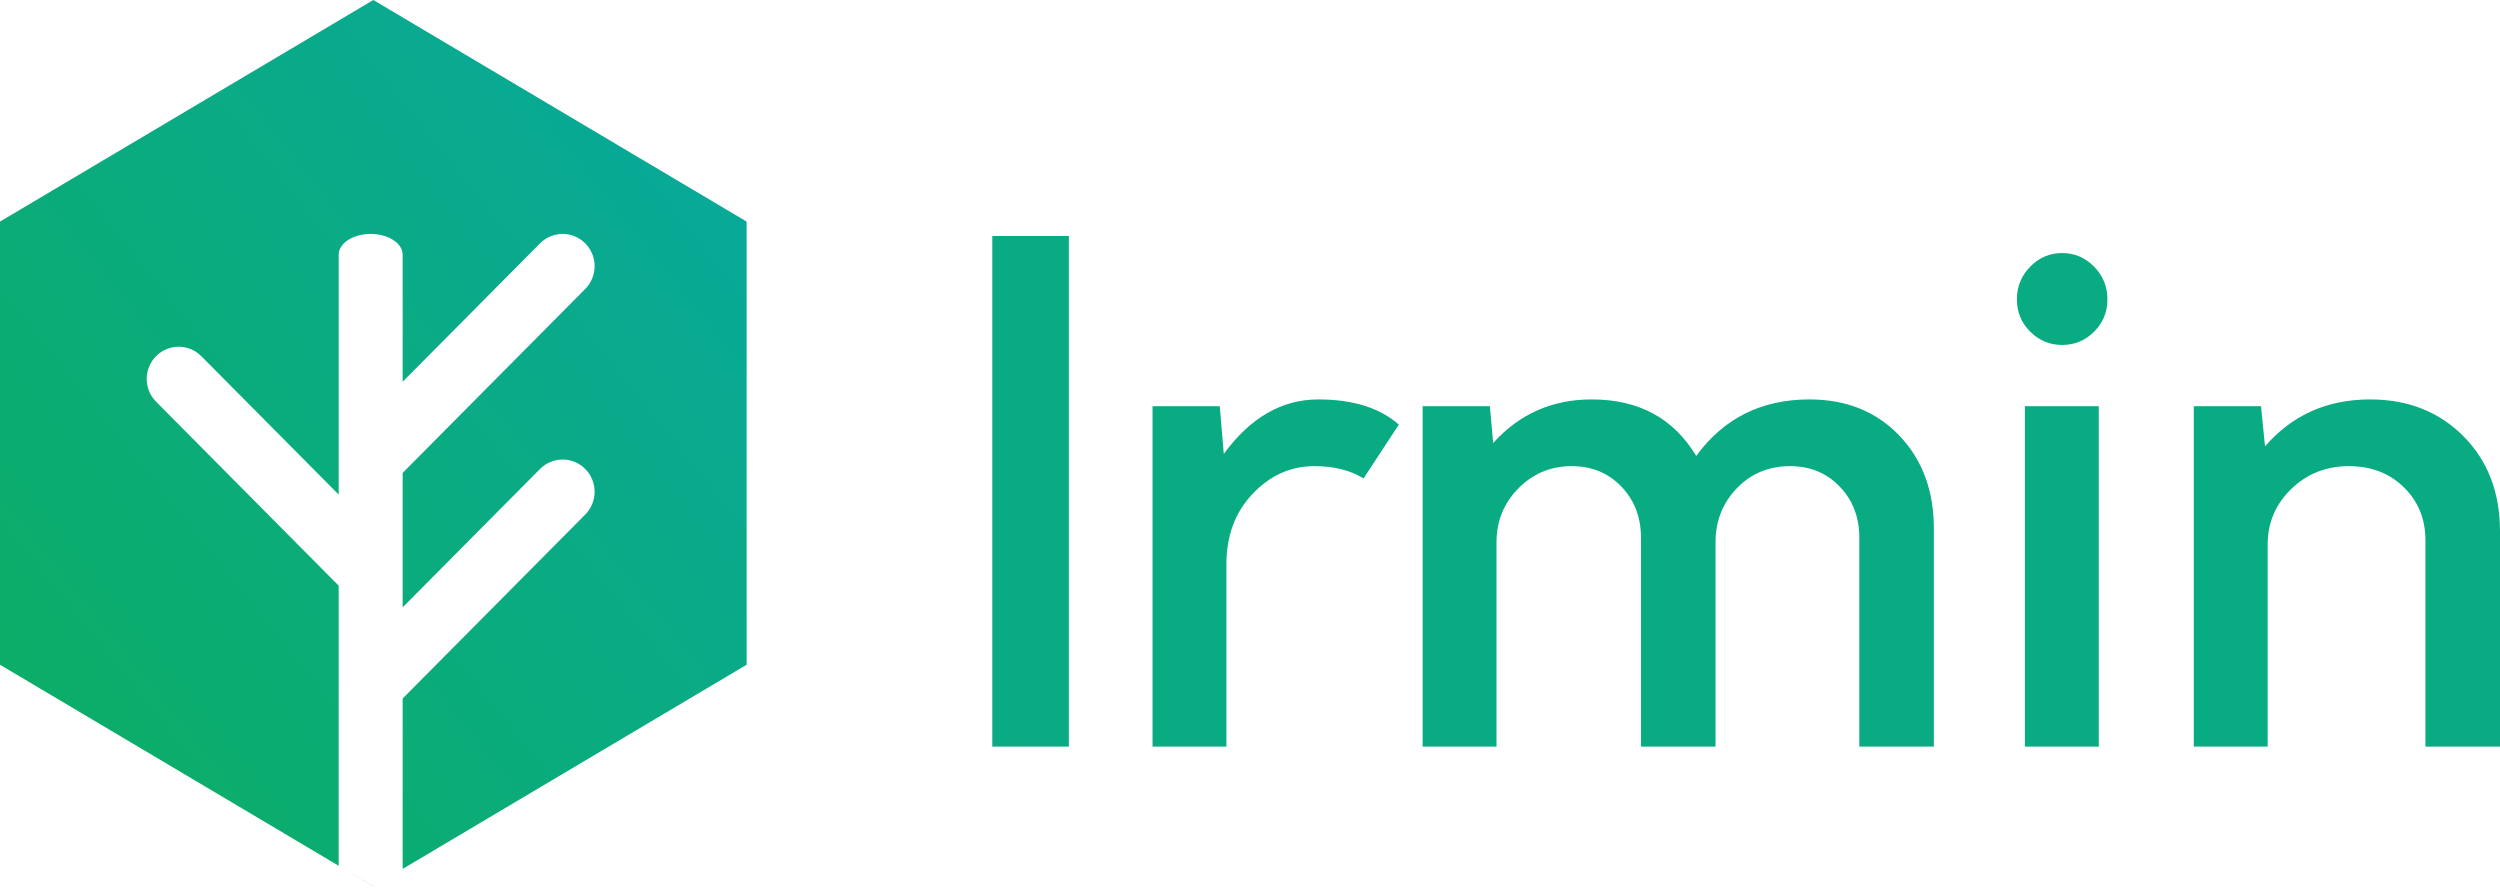
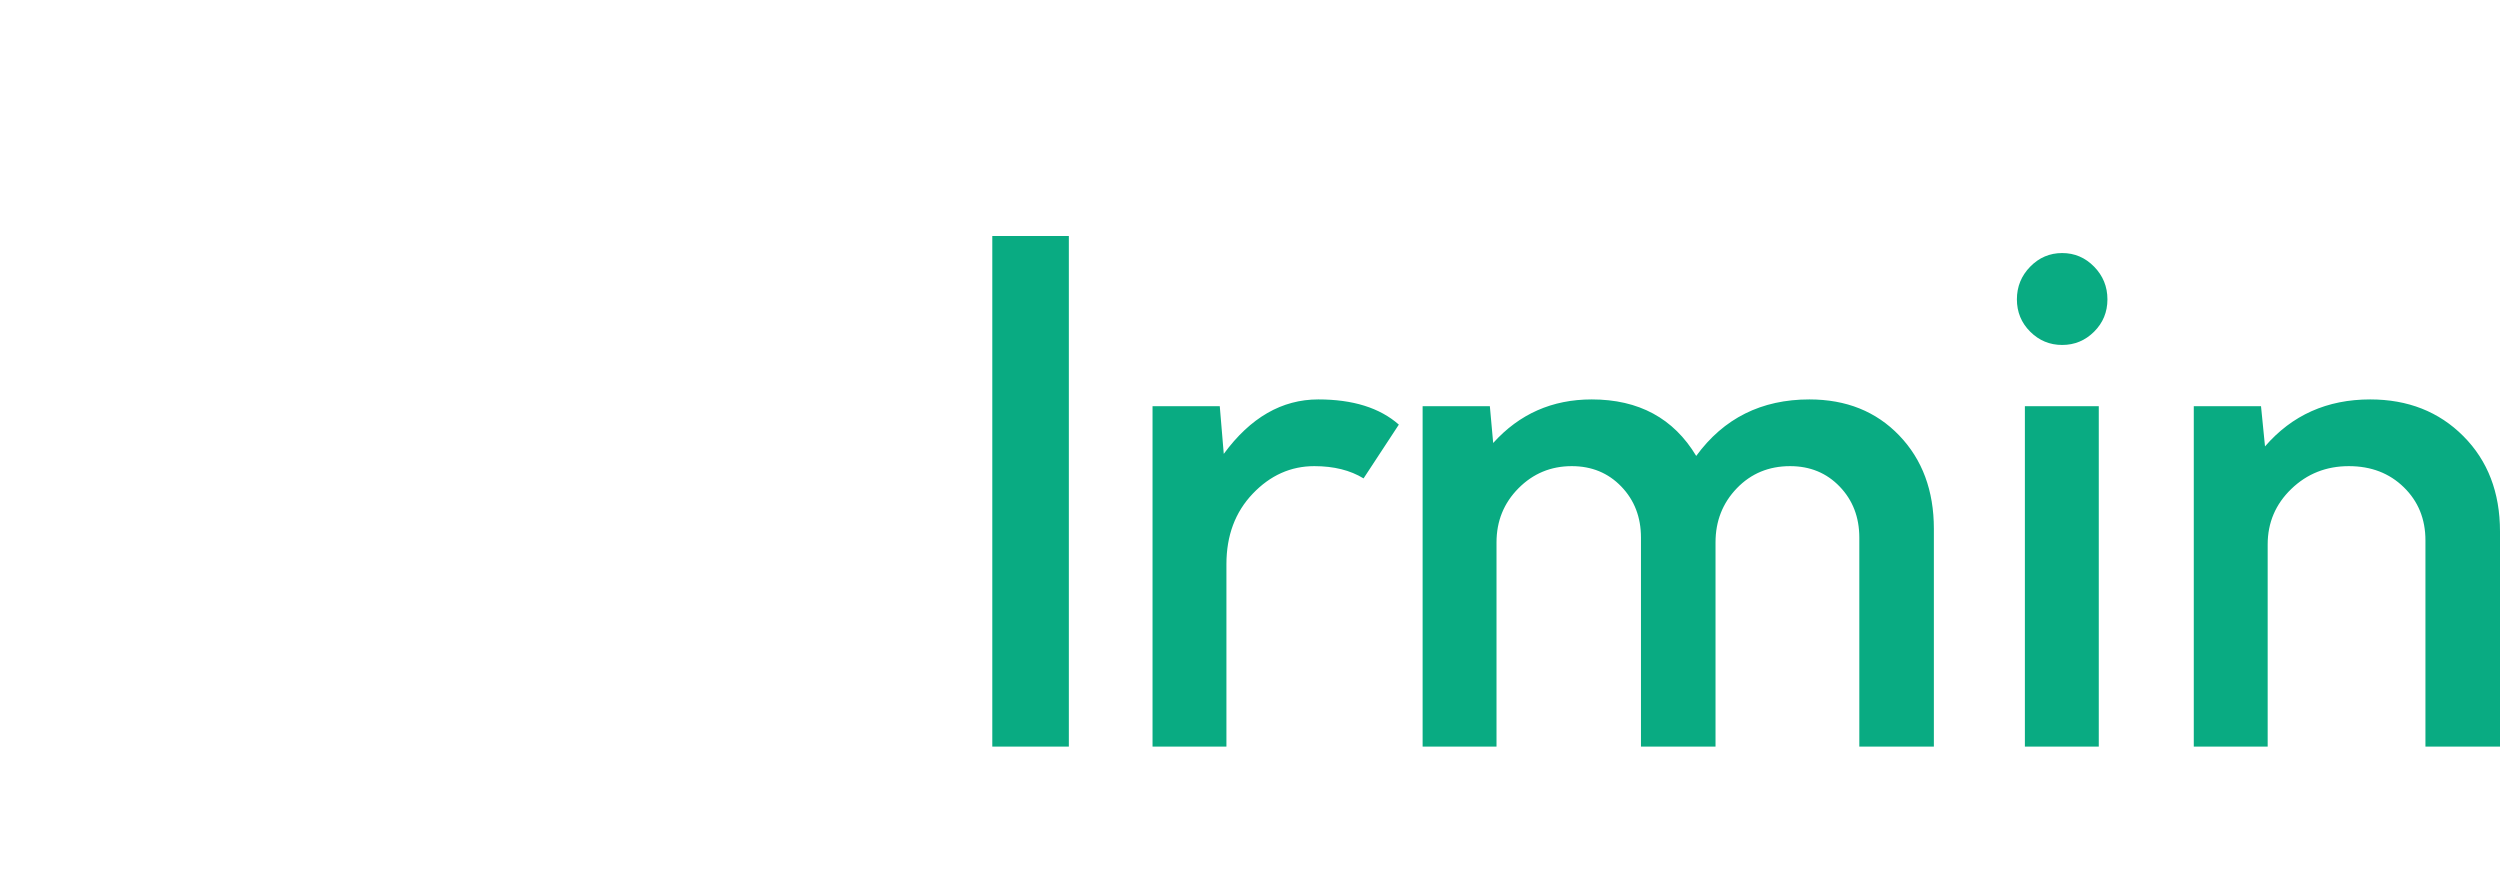
<svg xmlns="http://www.w3.org/2000/svg" width="519" height="185" viewBox="0 0 519 185" fill="none">
  <path fill-rule="evenodd" clip-rule="evenodd" d="M206 155V49H221.893V155H206ZM273.678 82.92C280.864 82.92 286.438 84.663 290.4 88.149L283.075 99.315C280.311 97.619 276.902 96.771 272.849 96.771C267.966 96.771 263.704 98.679 260.065 102.495C256.426 106.311 254.606 111.187 254.606 117.123V155H239.266V84.333H253.224L254.054 94.227C259.582 86.689 266.123 82.92 273.678 82.92ZM375.629 82.92C383.276 82.92 389.495 85.417 394.286 90.411C399.077 95.404 401.472 101.859 401.472 109.773V155H385.994V111.611C385.994 107.371 384.635 103.837 381.917 101.011C379.199 98.184 375.767 96.771 371.621 96.771C367.199 96.771 363.513 98.302 360.565 101.364C357.617 104.426 356.143 108.172 356.143 112.6V155H340.665V111.611C340.665 107.371 339.306 103.837 336.588 101.011C333.87 98.184 330.438 96.771 326.292 96.771C321.962 96.771 318.276 98.302 315.236 101.364C312.196 104.426 310.676 108.172 310.676 112.6V155H295.336V84.333H309.294L309.985 91.965C315.42 85.935 322.238 82.92 330.438 82.92C340.204 82.92 347.436 86.83 352.135 94.651C357.847 86.83 365.679 82.92 375.629 82.92ZM428.105 71.613C425.525 71.613 423.314 70.695 421.471 68.857C419.629 67.02 418.707 64.782 418.707 62.144C418.707 59.506 419.629 57.244 421.471 55.36C423.314 53.476 425.525 52.533 428.105 52.533C430.685 52.533 432.896 53.476 434.738 55.36C436.581 57.244 437.502 59.506 437.502 62.144C437.502 64.782 436.581 67.02 434.738 68.857C432.896 70.695 430.685 71.613 428.105 71.613ZM420.366 155V84.333H435.706V155H420.366ZM492.051 82.92C499.883 82.92 506.332 85.464 511.399 90.552C516.466 95.64 519 102.236 519 110.339V155H503.522V112.176C503.522 107.748 502.025 104.073 499.03 101.152C496.036 98.231 492.236 96.771 487.629 96.771C482.93 96.771 478.945 98.349 475.675 101.505C472.404 104.662 470.769 108.501 470.769 113.024V155H455.429V84.333H469.387L470.216 92.672C475.836 86.171 483.114 82.92 492.051 82.92Z" fill="#09AB82" />
-   <path fill-rule="evenodd" clip-rule="evenodd" d="M70.311 52.948C70.283 51.804 70.956 50.699 72.182 49.877C73.408 49.054 75.086 48.583 76.847 48.565C78.645 48.546 80.376 49.002 81.647 49.828C82.918 50.655 83.62 51.78 83.592 52.948V79.253L112.051 50.578C113.256 49.336 114.893 48.615 116.617 48.567C119.35 48.491 121.849 50.109 122.915 52.643C123.981 55.178 123.397 58.111 121.443 60.035L83.592 98.173V118.72C83.593 118.789 83.593 118.859 83.592 118.928V126.089L112.051 97.415C113.256 96.173 114.893 95.451 116.617 95.403C119.35 95.328 121.849 96.945 122.915 99.48C123.981 102.014 123.397 104.947 121.443 106.871L83.592 145.009V180.386L77.472 184.015L70.311 179.73V142.344C70.309 142.274 70.309 142.205 70.311 142.135V121.587L32.483 83.472C30.539 81.578 29.931 78.686 30.945 76.161C31.96 73.636 34.394 71.983 37.099 71.982C38.898 71.983 40.62 72.718 41.871 74.02L70.311 102.675V95.507C70.309 95.438 70.309 95.368 70.311 95.299V52.948ZM77.5 0L155 46V138L77.5 184L0 138V46L77.5 0Z" fill="url(#paint0_linear)" />
  <defs>
    <linearGradient id="paint0_linear" x1="117.301" y1="286.84" x2="367.743" y2="86.727" gradientUnits="userSpaceOnUse">
      <stop stop-color="#0CAD67" />
      <stop offset="1" stop-color="#05A6BD" />
    </linearGradient>
  </defs>
</svg>